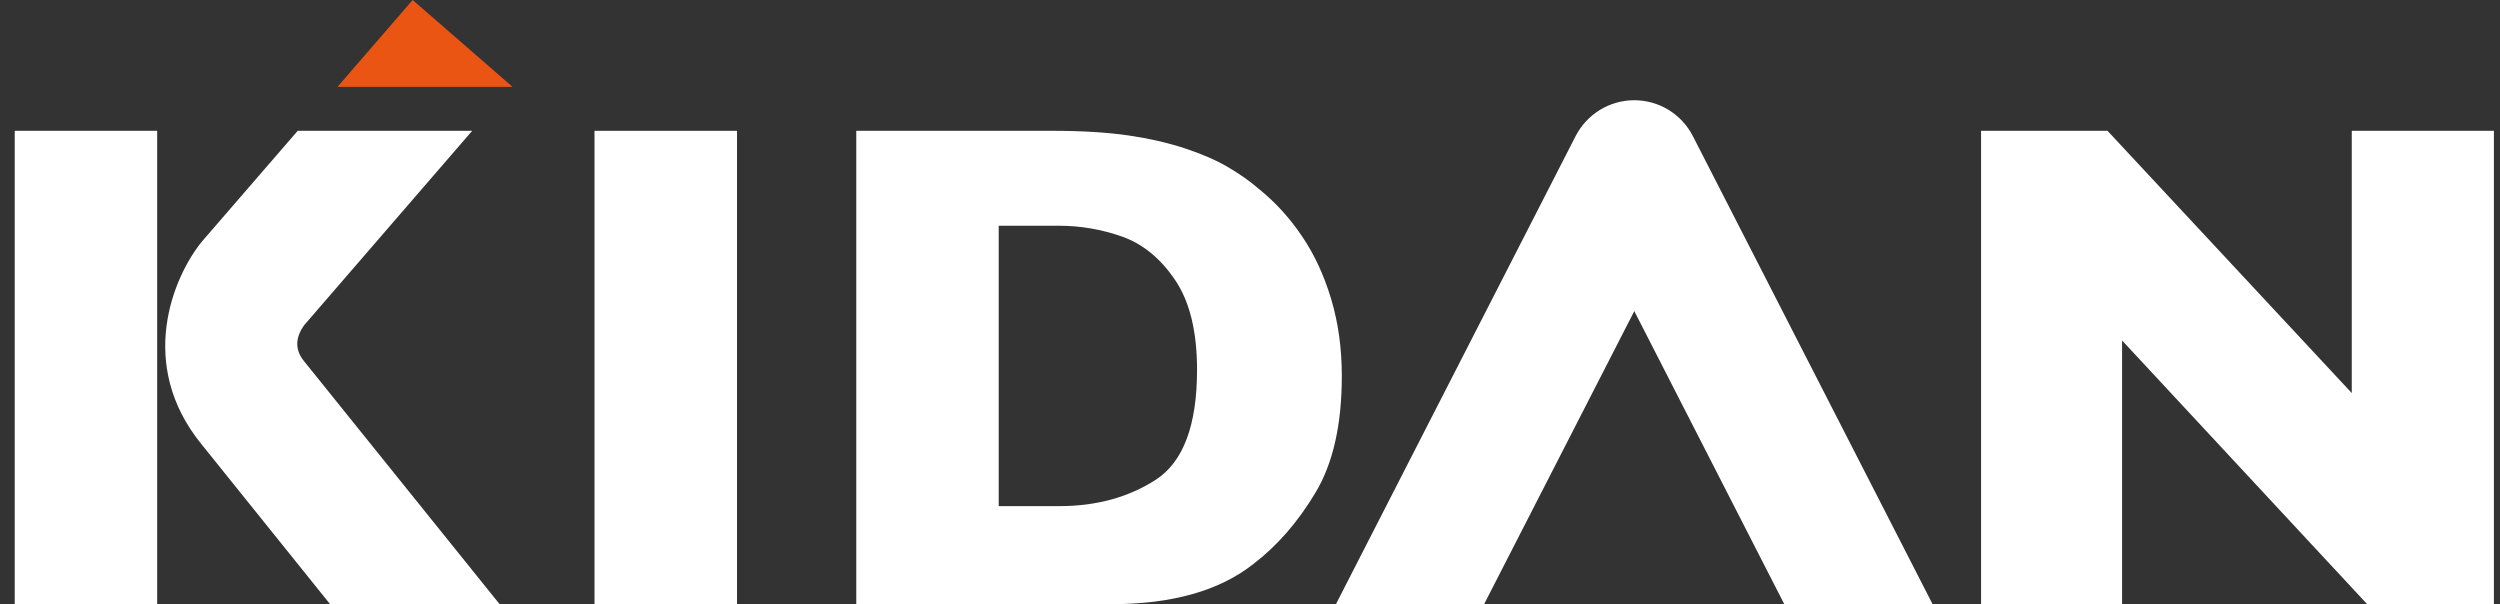
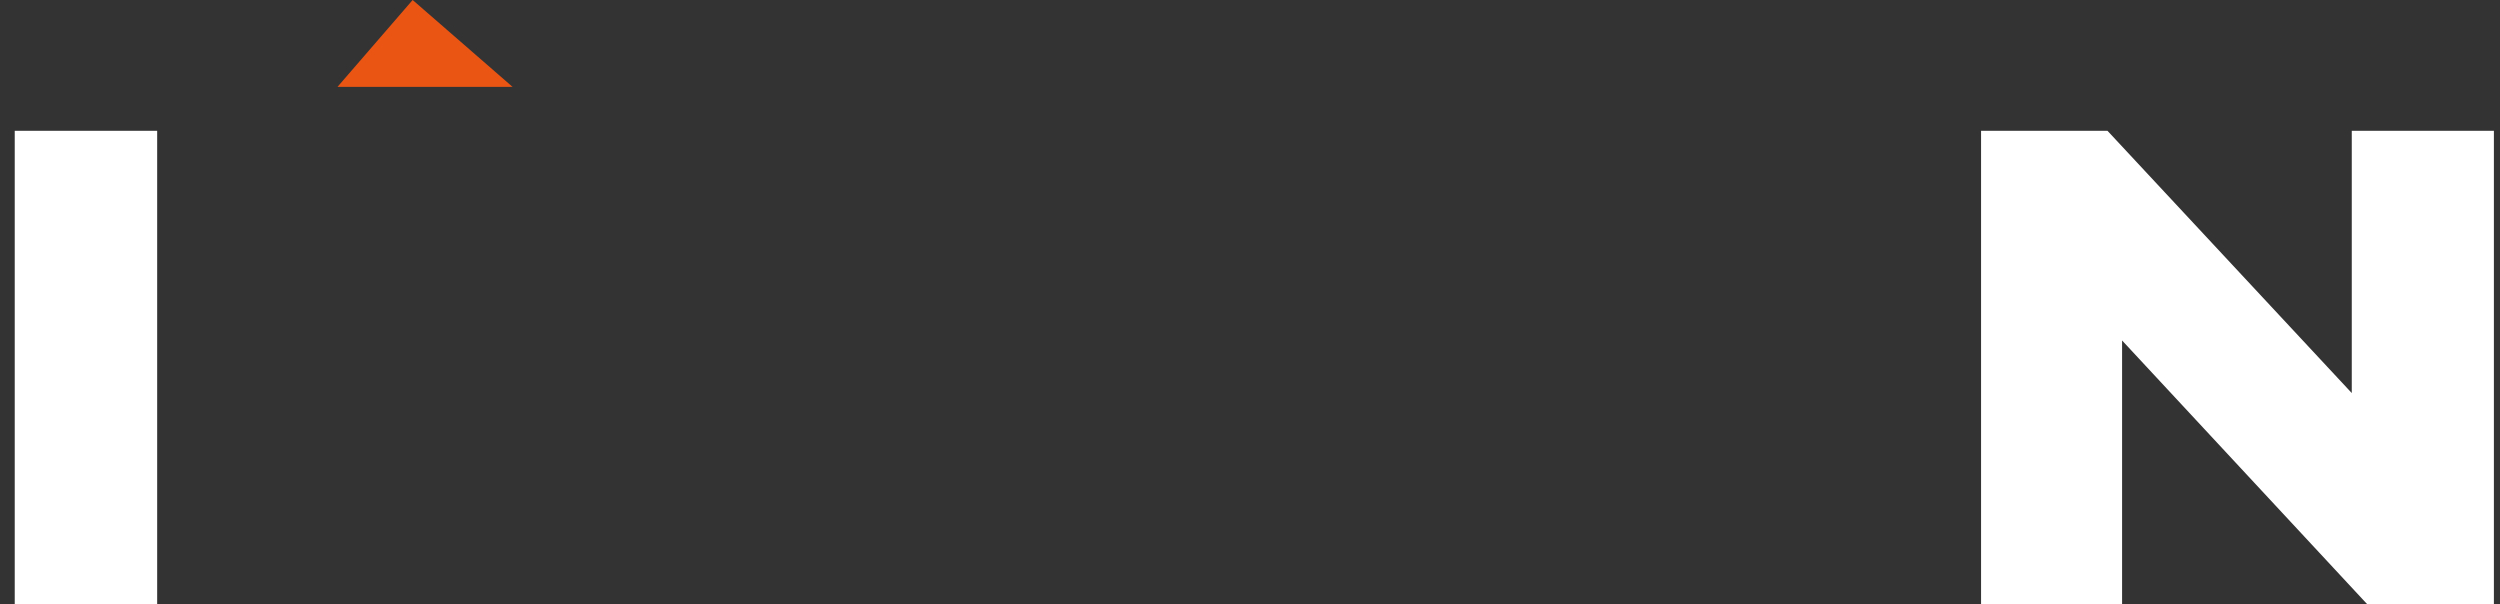
<svg xmlns="http://www.w3.org/2000/svg" width="120" height="29" viewBox="0 0 120 29" fill="none">
  <rect x="0" y="0" width="120" height="29" fill="#333333" stroke="none" />
  <g clip-path="url(#clip0_192_1196)">
-     <path d="M78.446 4.811C77.257 4.811 76.171 5.478 75.628 6.536L64.125 29H71.237L78.446 14.933L85.646 29H92.764L81.259 6.536C80.719 5.478 79.632 4.811 78.446 4.811Z" fill="white" />
-     <path d="M35.377 29H28.536V6.279H35.377V29Z" fill="white" />
    <path d="M7.544 29H0.707V6.279H7.544V29Z" fill="white" />
-     <path d="M64.407 18.047C64.407 20.375 63.987 22.246 63.14 23.652C62.295 25.063 61.3 26.205 60.153 27.078C58.529 28.358 56.256 29 53.334 29H41.101V6.279H50.521C51.938 6.279 53.15 6.355 54.159 6.5C55.168 6.649 56.079 6.859 56.883 7.124C57.689 7.392 58.377 7.689 58.946 8.023C59.512 8.357 60.019 8.712 60.464 9.1C61.24 9.731 61.917 10.477 62.501 11.348C63.088 12.207 63.548 13.204 63.892 14.342C64.236 15.481 64.407 16.717 64.407 18.047ZM57.458 17.754C57.458 15.905 57.104 14.465 56.399 13.432C55.7 12.399 54.852 11.71 53.866 11.358C52.879 11.01 51.873 10.836 50.85 10.836H47.938V24.294H50.85C52.636 24.294 54.184 23.866 55.493 23.018C56.8 22.159 57.458 20.408 57.458 17.754Z" fill="white" />
    <path d="M119.707 29H113.624L101.86 16.343V29H95.091V6.279H101.16L112.885 18.867V6.279H119.707V29Z" fill="white" />
-     <path d="M14.604 15.604L22.664 6.279H14.29L9.692 11.594C8.314 13.284 6.544 17.489 9.676 21.328L15.844 29H23.981L14.589 17.33C14.158 16.8 14.162 16.217 14.604 15.604Z" fill="white" />
    <path d="M19.807 0L16.2 4.169H24.602L19.807 0Z" fill="#EA5514" />
  </g>
  <defs>
    <clipPath id="clip0_192_1196">
      <rect width="119" height="29" fill="white" transform="translate(0.707)" />
    </clipPath>
  </defs>
</svg>